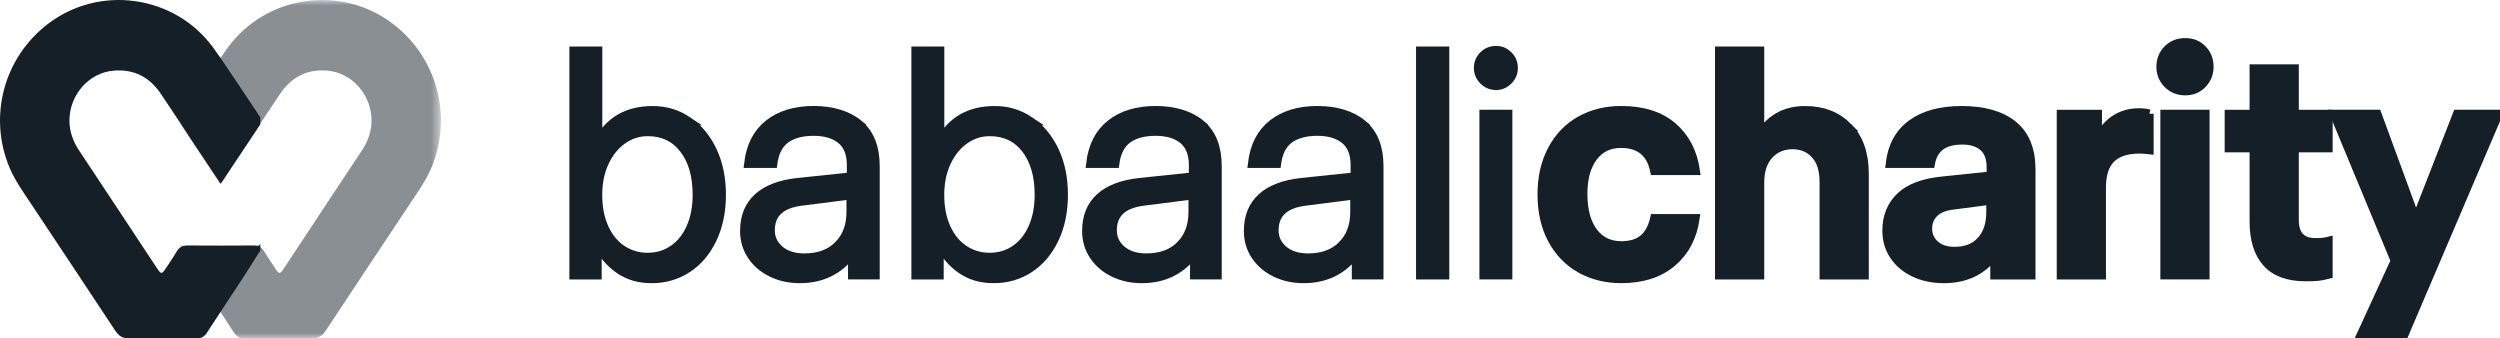
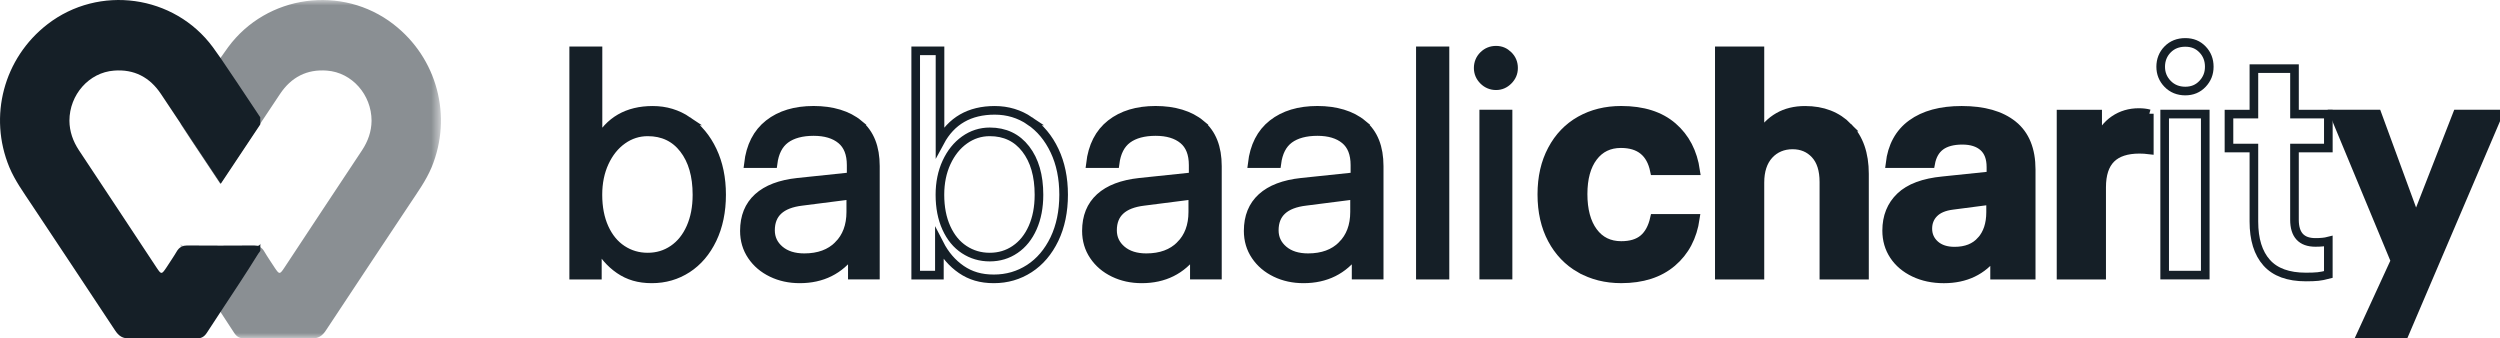
<svg xmlns="http://www.w3.org/2000/svg" width="229" height="31" viewBox="0 0 229 31" fill="none">
  <g clip-path="url(#clip0_2022_10264)">
    <g opacity="0.5">
      <mask id="mask0_2022_10264" style="mask-type:luminance" maskUnits="userSpaceOnUse" x="16" y="0" width="25" height="31">
        <path d="M40.396 0H16.553V31H40.396V0Z" fill="white" />
      </mask>
      <g mask="url(#mask0_2022_10264)">
        <path d="M36.046 2.222C31.329 -1.424 24.445 -0.481 20.901 4.316C20.745 4.532 20.493 4.876 20.174 5.34C19.339 6.558 18.009 8.555 16.553 10.747V11.396C17.767 13.204 18.97 15.015 20.174 16.833C21.377 15.015 22.58 13.204 23.794 11.396C24.405 10.471 25.027 9.538 25.648 8.612C26.676 7.068 28.115 6.323 29.949 6.468C32.24 6.636 34.035 8.68 34.035 11.06C34.025 12.053 33.706 12.938 33.171 13.754C30.784 17.342 28.414 20.941 26.035 24.54C25.626 25.149 25.589 25.149 25.18 24.55C24.861 24.049 24.519 23.567 24.22 23.055C24.103 22.85 23.967 22.702 23.791 22.614C23.714 22.564 23.615 22.536 23.519 22.516C23.442 22.516 23.353 22.496 23.276 22.496C21.218 22.506 19.171 22.516 17.113 22.496C17.006 22.496 16.91 22.506 16.821 22.516C16.714 22.516 16.628 22.486 16.568 22.378C16.548 22.348 16.548 22.32 16.548 22.29V22.978C16.605 23.045 16.675 23.136 16.741 23.243C17.848 25.034 19.015 26.782 20.169 28.533C20.594 29.182 21.023 29.832 21.449 30.489C21.701 30.872 21.984 31.01 22.419 31C23.467 30.97 24.507 30.99 25.554 30.99V30.98C26.535 30.98 27.515 30.93 28.486 30.99C29.147 31.041 29.526 30.775 29.875 30.233C32.408 26.388 34.971 22.554 37.514 18.719C38.242 17.618 39.02 16.555 39.535 15.326C41.466 10.656 40.05 5.317 36.041 2.22" fill="#151F27" />
      </g>
    </g>
    <path d="M4.348 2.222C9.066 -1.424 15.949 -0.481 19.493 4.316C19.649 4.532 19.901 4.876 20.221 5.34C21.055 6.558 22.385 8.555 23.841 10.747V11.396C22.628 13.204 21.424 15.015 20.221 16.833C19.017 15.015 17.814 13.204 16.601 11.396C15.989 10.471 15.367 9.538 14.746 8.612C13.718 7.068 12.28 6.323 10.445 6.468C8.154 6.636 6.359 8.68 6.359 11.06C6.369 12.053 6.688 12.938 7.223 13.754C9.61 17.342 11.98 20.941 14.36 24.54C14.768 25.149 14.805 25.149 15.214 24.55C15.533 24.049 15.875 23.567 16.175 23.055C16.291 22.85 16.427 22.702 16.603 22.614C16.68 22.564 16.779 22.536 16.875 22.516C16.952 22.516 17.041 22.496 17.118 22.496C19.176 22.506 21.224 22.516 23.281 22.496C23.388 22.496 23.484 22.506 23.573 22.516C23.68 22.516 23.767 22.486 23.826 22.378C23.846 22.348 23.846 22.32 23.846 22.29V22.978C23.789 23.045 23.72 23.136 23.653 23.243C22.546 25.034 21.38 26.782 20.226 28.533C19.8 29.182 19.371 29.832 18.945 30.489C18.693 30.872 18.411 31.01 17.975 31C16.927 30.97 15.887 30.99 14.84 30.99V30.98C13.86 30.98 12.879 30.93 11.908 30.99C11.247 31.041 10.868 30.775 10.519 30.233C7.986 26.388 5.423 22.554 2.88 18.719C2.152 17.618 1.375 16.555 0.859 15.326C-1.077 10.659 0.339 5.32 4.348 2.222Z" fill="#151F27" />
    <path d="M62.999 11.077C63.958 11.725 64.713 12.632 65.267 13.801C65.822 14.97 66.1 16.316 66.1 17.839C66.1 19.361 65.817 20.735 65.255 21.904C64.693 23.073 63.925 23.973 62.96 24.6C61.992 25.227 60.907 25.543 59.706 25.543C58.505 25.543 57.569 25.257 56.735 24.688C55.898 24.116 55.227 23.336 54.719 22.348V25.202H52.55V4.657H54.776V12.988C55.809 11.067 57.48 10.107 59.79 10.107C60.974 10.107 62.044 10.43 63.002 11.077M61.66 22.847C62.346 22.381 62.88 21.716 63.264 20.851C63.648 19.985 63.841 18.982 63.841 17.841C63.841 16.091 63.438 14.694 62.63 13.648C61.823 12.602 60.724 12.078 59.334 12.078C58.49 12.078 57.72 12.326 57.024 12.82C56.328 13.315 55.779 13.999 55.375 14.874C54.971 15.75 54.769 16.738 54.769 17.841C54.769 19.002 54.967 20.015 55.36 20.881C55.754 21.746 56.299 22.408 56.995 22.864C57.69 23.321 58.468 23.549 59.332 23.549C60.196 23.549 60.971 23.316 61.657 22.849" fill="#151F27" />
    <path d="M62.999 11.077C63.958 11.725 64.713 12.632 65.267 13.801C65.822 14.97 66.1 16.316 66.1 17.839C66.1 19.361 65.817 20.735 65.255 21.904C64.693 23.073 63.925 23.973 62.96 24.6C61.992 25.227 60.907 25.543 59.706 25.543C58.505 25.543 57.569 25.257 56.735 24.688C55.898 24.116 55.227 23.336 54.719 22.348V25.202H52.55V4.657H54.776V12.988C55.809 11.067 57.48 10.107 59.79 10.107C60.974 10.107 62.044 10.43 63.002 11.077H62.999ZM61.66 22.847C62.346 22.381 62.88 21.716 63.264 20.851C63.648 19.985 63.841 18.982 63.841 17.841C63.841 16.091 63.438 14.694 62.63 13.648C61.823 12.602 60.724 12.078 59.334 12.078C58.49 12.078 57.72 12.326 57.024 12.82C56.328 13.315 55.779 13.999 55.375 14.874C54.971 15.75 54.769 16.738 54.769 17.841C54.769 19.002 54.967 20.015 55.36 20.881C55.754 21.746 56.299 22.408 56.995 22.864C57.69 23.321 58.468 23.549 59.332 23.549C60.196 23.549 60.971 23.316 61.657 22.849L61.66 22.847Z" stroke="#151F27" stroke-width="0.79" stroke-miterlimit="10" />
    <path d="M78.664 11.376C79.679 12.224 80.187 13.503 80.187 15.213V25.2H78.074V23.145C76.911 24.743 75.304 25.543 73.256 25.543C72.317 25.543 71.463 25.358 70.693 24.986C69.923 24.615 69.314 24.099 68.863 23.431C68.412 22.764 68.187 22.004 68.187 21.149C68.187 19.855 68.6 18.834 69.428 18.082C70.255 17.332 71.466 16.871 73.063 16.698L77.966 16.184V15.128C77.966 14.082 77.661 13.307 77.049 12.803C76.438 12.299 75.598 12.046 74.528 12.046C73.459 12.046 72.58 12.279 71.951 12.745C71.322 13.212 70.941 13.959 70.809 14.985H68.556C68.744 13.387 69.363 12.174 70.416 11.346C71.468 10.518 72.837 10.104 74.528 10.104C76.22 10.104 77.656 10.528 78.669 11.373M76.789 22.463C77.549 21.703 77.931 20.685 77.931 19.411V17.871L73.451 18.443C71.535 18.671 70.579 19.557 70.579 21.097C70.579 21.819 70.861 22.418 71.423 22.895C71.986 23.371 72.738 23.607 73.677 23.607C74.992 23.607 76.029 23.226 76.789 22.466" fill="#151F27" />
    <path d="M78.664 11.376C79.679 12.224 80.187 13.503 80.187 15.213V25.2H78.074V23.145C76.911 24.743 75.304 25.543 73.256 25.543C72.317 25.543 71.463 25.358 70.693 24.986C69.923 24.615 69.314 24.099 68.863 23.431C68.412 22.764 68.187 22.004 68.187 21.149C68.187 19.855 68.6 18.834 69.428 18.082C70.255 17.332 71.466 16.871 73.063 16.698L77.966 16.184V15.128C77.966 14.082 77.661 13.307 77.049 12.803C76.438 12.299 75.598 12.046 74.528 12.046C73.459 12.046 72.58 12.279 71.951 12.745C71.322 13.212 70.941 13.959 70.809 14.985H68.556C68.744 13.387 69.363 12.174 70.416 11.346C71.468 10.518 72.837 10.104 74.528 10.104C76.22 10.104 77.656 10.528 78.669 11.373L78.664 11.376ZM76.789 22.463C77.549 21.703 77.931 20.685 77.931 19.411V17.871L73.451 18.443C71.535 18.671 70.579 19.557 70.579 21.097C70.579 21.819 70.861 22.418 71.423 22.895C71.986 23.371 72.738 23.607 73.677 23.607C74.992 23.607 76.029 23.226 76.789 22.466V22.463Z" stroke="#151F27" stroke-width="0.79" stroke-miterlimit="10" />
-     <path d="M94.328 11.077C95.286 11.725 96.041 12.632 96.596 13.801C97.151 14.97 97.428 16.316 97.428 17.839C97.428 19.361 97.146 20.735 96.584 21.904C96.019 23.073 95.254 23.973 94.288 24.6C93.32 25.227 92.236 25.543 91.035 25.543C89.834 25.543 88.898 25.257 88.063 24.688C87.226 24.116 86.555 23.336 86.048 22.348V25.202H83.878V4.657H86.105V12.988C87.137 11.067 88.808 10.107 91.119 10.107C92.302 10.107 93.372 10.43 94.33 11.077M92.988 22.847C93.674 22.381 94.209 21.716 94.593 20.851C94.977 19.985 95.17 18.982 95.17 17.841C95.17 16.091 94.766 14.694 93.959 13.648C93.152 12.602 92.052 12.078 90.663 12.078C89.819 12.078 89.049 12.326 88.353 12.82C87.657 13.315 87.11 13.999 86.704 14.874C86.3 15.75 86.097 16.738 86.097 17.841C86.097 19.002 86.295 20.015 86.689 20.881C87.083 21.746 87.627 22.408 88.323 22.864C89.019 23.321 89.796 23.549 90.661 23.549C91.525 23.549 92.3 23.316 92.986 22.849" fill="#151F27" />
    <path d="M94.328 11.077C95.286 11.725 96.041 12.632 96.596 13.801C97.151 14.97 97.428 16.316 97.428 17.839C97.428 19.361 97.146 20.735 96.584 21.904C96.019 23.073 95.254 23.973 94.288 24.6C93.32 25.227 92.236 25.543 91.035 25.543C89.834 25.543 88.898 25.257 88.063 24.688C87.226 24.116 86.555 23.336 86.048 22.348V25.202H83.878V4.657H86.105V12.988C87.137 11.067 88.808 10.107 91.119 10.107C92.302 10.107 93.372 10.43 94.33 11.077H94.328ZM92.988 22.847C93.674 22.381 94.209 21.716 94.593 20.851C94.977 19.985 95.17 18.982 95.17 17.841C95.17 16.091 94.766 14.694 93.959 13.648C93.152 12.602 92.052 12.078 90.663 12.078C89.819 12.078 89.049 12.326 88.353 12.82C87.657 13.315 87.11 13.999 86.704 14.874C86.3 15.75 86.097 16.738 86.097 17.841C86.097 19.002 86.295 20.015 86.689 20.881C87.083 21.746 87.627 22.408 88.323 22.864C89.019 23.321 89.796 23.549 90.661 23.549C91.525 23.549 92.3 23.316 92.986 22.849L92.988 22.847Z" stroke="#151F27" stroke-width="0.79" stroke-miterlimit="10" />
    <path d="M109.992 11.376C111.008 12.224 111.515 13.503 111.515 15.213V25.2H109.403V23.145C108.239 24.743 106.632 25.543 104.584 25.543C103.646 25.543 102.792 25.358 102.022 24.986C101.251 24.615 100.642 24.099 100.192 23.431C99.741 22.764 99.516 22.004 99.516 21.149C99.516 19.855 99.929 18.834 100.756 18.082C101.583 17.332 102.794 16.871 104.391 16.698L109.294 16.184V15.128C109.294 14.082 108.99 13.307 108.378 12.803C107.766 12.299 106.927 12.046 105.857 12.046C104.787 12.046 103.908 12.279 103.279 12.745C102.65 13.212 102.269 13.959 102.138 14.985H99.885C100.073 13.387 100.692 12.174 101.744 11.346C102.797 10.518 104.168 10.104 105.857 10.104C107.546 10.104 108.985 10.528 109.997 11.373M108.118 22.463C108.878 21.703 109.259 20.685 109.259 19.411V17.871L104.78 18.443C102.863 18.671 101.908 19.557 101.908 21.097C101.908 21.819 102.19 22.418 102.752 22.895C103.314 23.371 104.067 23.607 105.005 23.607C106.32 23.607 107.358 23.226 108.118 22.466" fill="#151F27" />
    <path d="M109.992 11.376C111.008 12.224 111.515 13.503 111.515 15.213V25.2H109.403V23.145C108.239 24.743 106.632 25.543 104.584 25.543C103.646 25.543 102.792 25.358 102.022 24.986C101.251 24.615 100.642 24.099 100.192 23.431C99.741 22.764 99.516 22.004 99.516 21.149C99.516 19.855 99.929 18.834 100.756 18.082C101.583 17.332 102.794 16.871 104.391 16.698L109.294 16.184V15.128C109.294 14.082 108.99 13.307 108.378 12.803C107.766 12.299 106.927 12.046 105.857 12.046C104.787 12.046 103.908 12.279 103.279 12.745C102.65 13.212 102.269 13.959 102.138 14.985H99.885C100.073 13.387 100.692 12.174 101.744 11.346C102.797 10.518 104.168 10.104 105.857 10.104C107.546 10.104 108.985 10.528 109.997 11.373L109.992 11.376ZM108.118 22.463C108.878 21.703 109.259 20.685 109.259 19.411V17.871L104.78 18.443C102.863 18.671 101.908 19.557 101.908 21.097C101.908 21.819 102.19 22.418 102.752 22.895C103.314 23.371 104.067 23.607 105.005 23.607C106.32 23.607 107.358 23.226 108.118 22.466V22.463Z" stroke="#151F27" stroke-width="0.79" stroke-miterlimit="10" />
    <path d="M124.81 11.376C125.825 12.224 126.333 13.503 126.333 15.213V25.2H124.22V23.145C123.057 24.743 121.45 25.543 119.402 25.543C118.463 25.543 117.609 25.358 116.839 24.986C116.069 24.615 115.46 24.099 115.009 23.431C114.558 22.764 114.333 22.004 114.333 21.149C114.333 19.855 114.747 18.834 115.574 18.082C116.401 17.332 117.611 16.871 119.209 16.698L124.111 16.184V15.128C124.111 14.082 123.807 13.307 123.195 12.803C122.584 12.299 121.744 12.046 120.675 12.046C119.605 12.046 118.726 12.279 118.097 12.745C117.468 13.212 117.087 13.959 116.955 14.985H114.702C114.89 13.387 115.509 12.174 116.562 11.346C117.614 10.518 118.986 10.104 120.675 10.104C122.363 10.104 123.802 10.528 124.815 11.373M122.935 22.463C123.695 21.703 124.077 20.685 124.077 19.411V17.871L119.597 18.443C117.681 18.671 116.725 19.557 116.725 21.097C116.725 21.819 117.007 22.418 117.569 22.895C118.131 23.371 118.884 23.607 119.823 23.607C121.138 23.607 122.175 23.226 122.935 22.466" fill="#151F27" />
    <path d="M124.81 11.376C125.825 12.224 126.333 13.503 126.333 15.213V25.2H124.22V23.145C123.057 24.743 121.45 25.543 119.402 25.543C118.463 25.543 117.609 25.358 116.839 24.986C116.069 24.615 115.46 24.099 115.009 23.431C114.558 22.764 114.333 22.004 114.333 21.149C114.333 19.855 114.747 18.834 115.574 18.082C116.401 17.332 117.611 16.871 119.209 16.698L124.111 16.184V15.128C124.111 14.082 123.807 13.307 123.195 12.803C122.584 12.299 121.744 12.046 120.675 12.046C119.605 12.046 118.726 12.279 118.097 12.745C117.468 13.212 117.087 13.959 116.955 14.985H114.702C114.89 13.387 115.509 12.174 116.562 11.346C117.614 10.518 118.986 10.104 120.675 10.104C122.363 10.104 123.802 10.528 124.815 11.373L124.81 11.376ZM122.935 22.463C123.695 21.703 124.077 20.685 124.077 19.411V17.871L119.597 18.443C117.681 18.671 116.725 19.557 116.725 21.097C116.725 21.819 117.007 22.418 117.569 22.895C118.131 23.371 118.884 23.607 119.823 23.607C121.138 23.607 122.175 23.226 122.935 22.466V22.463Z" stroke="#151F27" stroke-width="0.79" stroke-miterlimit="10" />
    <path d="M132.36 4.657H130.106V25.202H132.36V4.657Z" fill="#151F27" />
    <path d="M132.36 4.657H130.106V25.202H132.36V4.657Z" stroke="#151F27" stroke-width="0.79" stroke-miterlimit="10" />
    <path d="M135.881 7.368C135.561 7.045 135.403 6.666 135.403 6.227C135.403 5.788 135.561 5.385 135.881 5.071C136.2 4.758 136.584 4.6 137.037 4.6C137.49 4.6 137.844 4.758 138.164 5.071C138.483 5.385 138.642 5.771 138.642 6.227C138.642 6.684 138.481 7.045 138.164 7.368C137.844 7.692 137.468 7.852 137.037 7.852C136.606 7.852 136.2 7.692 135.881 7.368ZM135.91 10.448H138.137V25.199H135.91V10.448Z" fill="#151F27" />
    <path d="M135.881 7.368C135.561 7.045 135.403 6.666 135.403 6.227C135.403 5.788 135.561 5.385 135.881 5.071C136.2 4.758 136.584 4.6 137.037 4.6C137.49 4.6 137.844 4.758 138.164 5.071C138.483 5.385 138.642 5.771 138.642 6.227C138.642 6.684 138.481 7.045 138.164 7.368C137.844 7.692 137.468 7.852 137.037 7.852C136.606 7.852 136.2 7.692 135.881 7.368ZM135.91 10.448H138.137V25.199H135.91V10.448Z" stroke="#151F27" stroke-width="0.79" stroke-miterlimit="10" />
    <path d="M144.741 24.603C143.641 23.976 142.782 23.08 142.163 21.919C141.544 20.758 141.232 19.389 141.232 17.811C141.232 16.234 141.541 14.887 142.163 13.716C142.782 12.547 143.641 11.652 144.741 11.032C145.84 10.415 147.093 10.104 148.502 10.104C150.493 10.104 152.065 10.604 153.222 11.602C154.378 12.6 155.076 13.947 155.321 15.639H151.548C151.208 13.984 150.186 13.157 148.477 13.157C147.408 13.157 146.561 13.565 145.942 14.383C145.323 15.2 145.011 16.332 145.011 17.779C145.011 19.226 145.32 20.394 145.942 21.232C146.561 22.07 147.415 22.488 148.504 22.488C149.369 22.488 150.045 22.285 150.532 21.874C151.02 21.465 151.36 20.843 151.548 20.006H155.294C155.049 21.698 154.341 23.045 153.167 24.043C151.993 25.041 150.438 25.541 148.504 25.541C147.096 25.541 145.843 25.227 144.743 24.6" fill="#151F27" />
    <path d="M144.741 24.603C143.641 23.976 142.782 23.08 142.163 21.919C141.544 20.758 141.232 19.389 141.232 17.811C141.232 16.234 141.541 14.887 142.163 13.716C142.782 12.547 143.641 11.652 144.741 11.032C145.84 10.415 147.093 10.104 148.502 10.104C150.493 10.104 152.065 10.604 153.222 11.602C154.378 12.6 155.076 13.947 155.321 15.639H151.548C151.208 13.984 150.186 13.157 148.477 13.157C147.408 13.157 146.561 13.565 145.942 14.383C145.323 15.2 145.011 16.332 145.011 17.779C145.011 19.226 145.32 20.394 145.942 21.232C146.561 22.07 147.415 22.488 148.504 22.488C149.369 22.488 150.045 22.285 150.532 21.874C151.02 21.465 151.36 20.843 151.548 20.006H155.294C155.049 21.698 154.341 23.045 153.167 24.043C151.993 25.041 150.438 25.541 148.504 25.541C147.096 25.541 145.843 25.227 144.743 24.6L144.741 24.603Z" stroke="#151F27" stroke-width="0.79" stroke-miterlimit="10" />
    <path d="M169.279 11.634C170.285 12.652 170.787 14.084 170.787 15.928V25.202H167.068V16.67C167.068 15.566 166.801 14.724 166.266 14.145C165.731 13.565 165.04 13.274 164.196 13.274C163.351 13.274 162.594 13.578 162.041 14.187C161.487 14.797 161.209 15.642 161.209 16.728V25.202H157.49V4.657H161.209V12.419C161.64 11.677 162.205 11.107 162.901 10.706C163.596 10.307 164.411 10.107 165.352 10.107C166.967 10.107 168.276 10.616 169.282 11.634" fill="#151F27" />
    <path d="M169.279 11.634C170.285 12.652 170.787 14.084 170.787 15.928V25.202H167.068V16.67C167.068 15.566 166.801 14.724 166.266 14.145C165.731 13.565 165.04 13.274 164.196 13.274C163.351 13.274 162.594 13.578 162.041 14.187C161.487 14.797 161.209 15.642 161.209 16.728V25.202H157.49V4.657H161.209V12.419C161.64 11.677 162.205 11.107 162.901 10.706C163.596 10.307 164.411 10.107 165.352 10.107C166.967 10.107 168.276 10.616 169.282 11.634H169.279Z" stroke="#151F27" stroke-width="0.79" stroke-miterlimit="10" />
    <path d="M184.397 11.448C185.503 12.344 186.058 13.703 186.058 15.528V25.201H182.705V23.318C181.596 24.803 180.048 25.545 178.057 25.545C177.042 25.545 176.136 25.354 175.339 24.973C174.539 24.592 173.92 24.07 173.479 23.403C173.038 22.739 172.818 21.976 172.818 21.121C172.818 19.847 173.236 18.809 174.071 18.011C174.905 17.211 176.208 16.727 177.973 16.557L182.369 16.1V15.303C182.369 14.485 182.138 13.871 181.678 13.462C181.217 13.053 180.573 12.848 179.746 12.848C178.919 12.848 178.238 13.023 177.76 13.374C177.282 13.725 176.975 14.264 176.844 14.987H173.125C173.313 13.389 173.974 12.175 175.111 11.348C176.247 10.52 177.773 10.106 179.689 10.106C181.717 10.106 183.287 10.553 184.394 11.448M181.48 22.034C182.052 21.387 182.339 20.522 182.339 19.438V18.355L178.845 18.811C178.092 18.907 177.53 19.145 177.154 19.524C176.777 19.905 176.589 20.379 176.589 20.951C176.589 21.522 176.809 22.032 177.25 22.42C177.691 22.811 178.288 23.005 179.038 23.005C180.09 23.005 180.903 22.681 181.475 22.034" fill="#151F27" />
    <path d="M184.397 11.448C185.503 12.344 186.058 13.703 186.058 15.528V25.201H182.705V23.318C181.596 24.803 180.048 25.545 178.057 25.545C177.042 25.545 176.136 25.354 175.339 24.973C174.539 24.592 173.92 24.07 173.479 23.403C173.038 22.739 172.818 21.976 172.818 21.121C172.818 19.847 173.236 18.809 174.071 18.011C174.905 17.211 176.208 16.727 177.973 16.557L182.369 16.1V15.303C182.369 14.485 182.138 13.871 181.678 13.462C181.217 13.053 180.573 12.848 179.746 12.848C178.919 12.848 178.238 13.023 177.76 13.374C177.282 13.725 176.975 14.264 176.844 14.987H173.125C173.313 13.389 173.974 12.175 175.111 11.348C176.247 10.52 177.773 10.106 179.689 10.106C181.717 10.106 183.287 10.553 184.394 11.448H184.397ZM181.48 22.034C182.052 21.387 182.339 20.522 182.339 19.438V18.355L178.845 18.811C178.092 18.907 177.53 19.145 177.154 19.524C176.777 19.905 176.589 20.379 176.589 20.951C176.589 21.522 176.809 22.032 177.25 22.42C177.691 22.811 178.288 23.005 179.038 23.005C180.09 23.005 180.903 22.681 181.475 22.034H181.48Z" stroke="#151F27" stroke-width="0.79" stroke-miterlimit="10" />
    <path d="M196.877 10.42V13.73C196.577 13.693 196.275 13.673 195.975 13.673C194.812 13.673 193.942 13.959 193.37 14.528C192.798 15.1 192.511 15.975 192.511 17.154V25.201H188.792V10.45H192.145V12.933C192.501 12.078 193.009 11.426 193.665 10.979C194.321 10.533 195.074 10.31 195.918 10.31C196.275 10.31 196.594 10.347 196.877 10.425" fill="#151F27" />
    <path d="M196.877 10.42V13.73C196.577 13.693 196.275 13.673 195.975 13.673C194.812 13.673 193.942 13.959 193.37 14.528C192.798 15.1 192.511 15.975 192.511 17.154V25.201H188.792V10.45H192.145V12.933C192.501 12.078 193.009 11.426 193.665 10.979C194.321 10.533 195.074 10.31 195.918 10.31C196.275 10.31 196.594 10.347 196.877 10.425V10.42Z" stroke="#151F27" stroke-width="0.79" stroke-miterlimit="10" />
-     <path d="M198.553 7.682C198.129 7.245 197.919 6.721 197.919 6.112C197.919 5.502 198.129 4.956 198.553 4.527C198.976 4.098 199.516 3.885 200.172 3.885C200.828 3.885 201.336 4.098 201.75 4.527C202.163 4.956 202.369 5.482 202.369 6.112C202.369 6.741 202.161 7.243 201.75 7.682C201.336 8.121 200.811 8.339 200.172 8.339C199.533 8.339 198.976 8.121 198.553 7.682ZM198.283 10.448H202.002V25.199H198.283V10.448Z" fill="#151F27" />
    <path d="M198.553 7.682C198.129 7.245 197.919 6.721 197.919 6.112C197.919 5.502 198.129 4.956 198.553 4.527C198.976 4.098 199.516 3.885 200.172 3.885C200.828 3.885 201.336 4.098 201.75 4.527C202.163 4.956 202.369 5.482 202.369 6.112C202.369 6.741 202.161 7.243 201.75 7.682C201.336 8.121 200.811 8.339 200.172 8.339C199.533 8.339 198.976 8.121 198.553 7.682ZM198.283 10.448H202.002V25.199H198.283V10.448Z" stroke="#151F27" stroke-width="0.79" stroke-miterlimit="10" />
-     <path d="M210.174 13.56V20.124C210.174 21.513 210.812 22.205 212.09 22.205C212.578 22.205 212.972 22.168 213.274 22.09V25.145C212.917 25.24 212.603 25.3 212.33 25.33C212.058 25.358 211.687 25.373 211.219 25.373C209.604 25.373 208.406 24.936 207.626 24.061C206.846 23.186 206.457 21.932 206.457 20.294V13.56H204.174V10.451H206.457V6.285H210.176V10.451H213.276V13.56H210.176H210.174Z" fill="#151F27" />
    <path d="M210.174 13.56V20.124C210.174 21.513 210.812 22.205 212.09 22.205C212.578 22.205 212.972 22.168 213.274 22.09V25.145C212.917 25.24 212.603 25.3 212.33 25.33C212.058 25.358 211.687 25.373 211.219 25.373C209.604 25.373 208.406 24.936 207.626 24.061C206.846 23.186 206.457 21.932 206.457 20.294V13.56H204.174V10.451H206.457V6.285H210.176V10.451H213.276V13.56H210.176H210.174Z" stroke="#151F27" stroke-width="0.79" stroke-miterlimit="10" />
    <path d="M228.851 10.448L220.259 30.567H216.315L219.385 23.888L213.806 10.448H217.751L221.302 20.124L225.078 10.448H228.851Z" fill="#151F27" />
    <path d="M228.851 10.448L220.259 30.567H216.315L219.385 23.888L213.806 10.448H217.751L221.302 20.124L225.078 10.448H228.851Z" stroke="#151F27" stroke-width="0.79" stroke-miterlimit="10" />
  </g>
  <defs>
    <clipPath id="clip0_2022_10264">
      <rect width="229" height="31" fill="white" />
    </clipPath>
  </defs>
</svg>